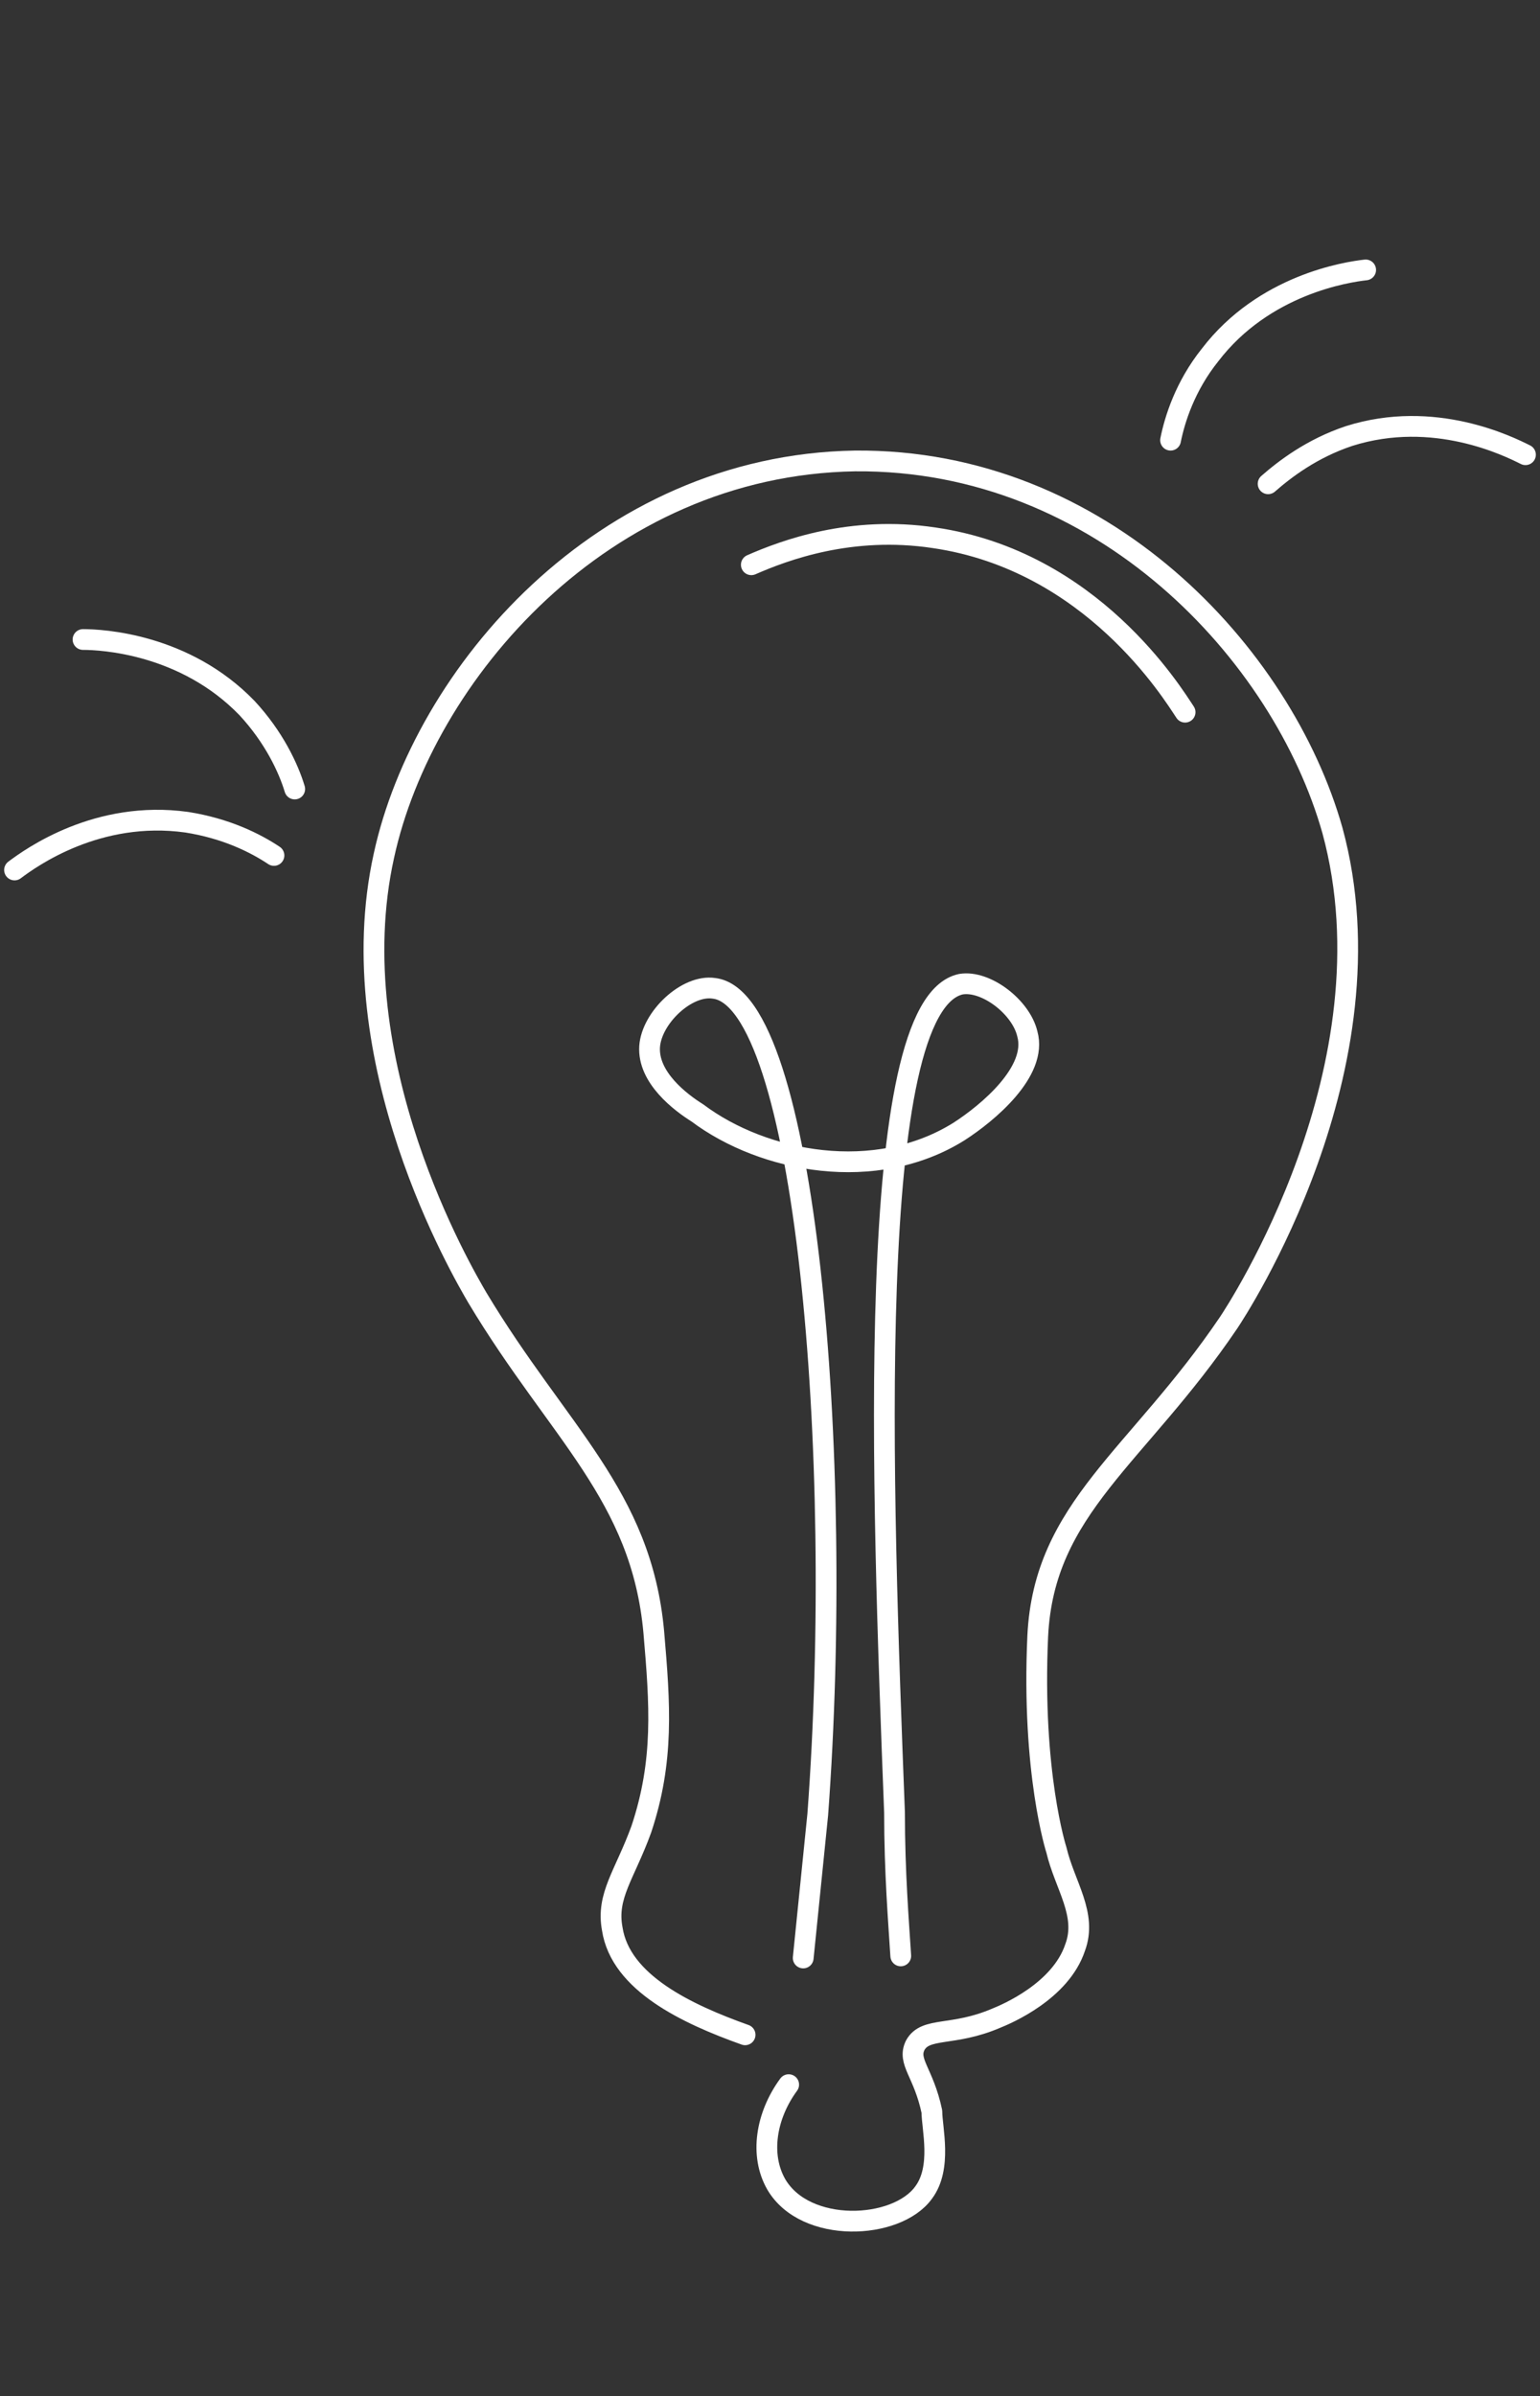
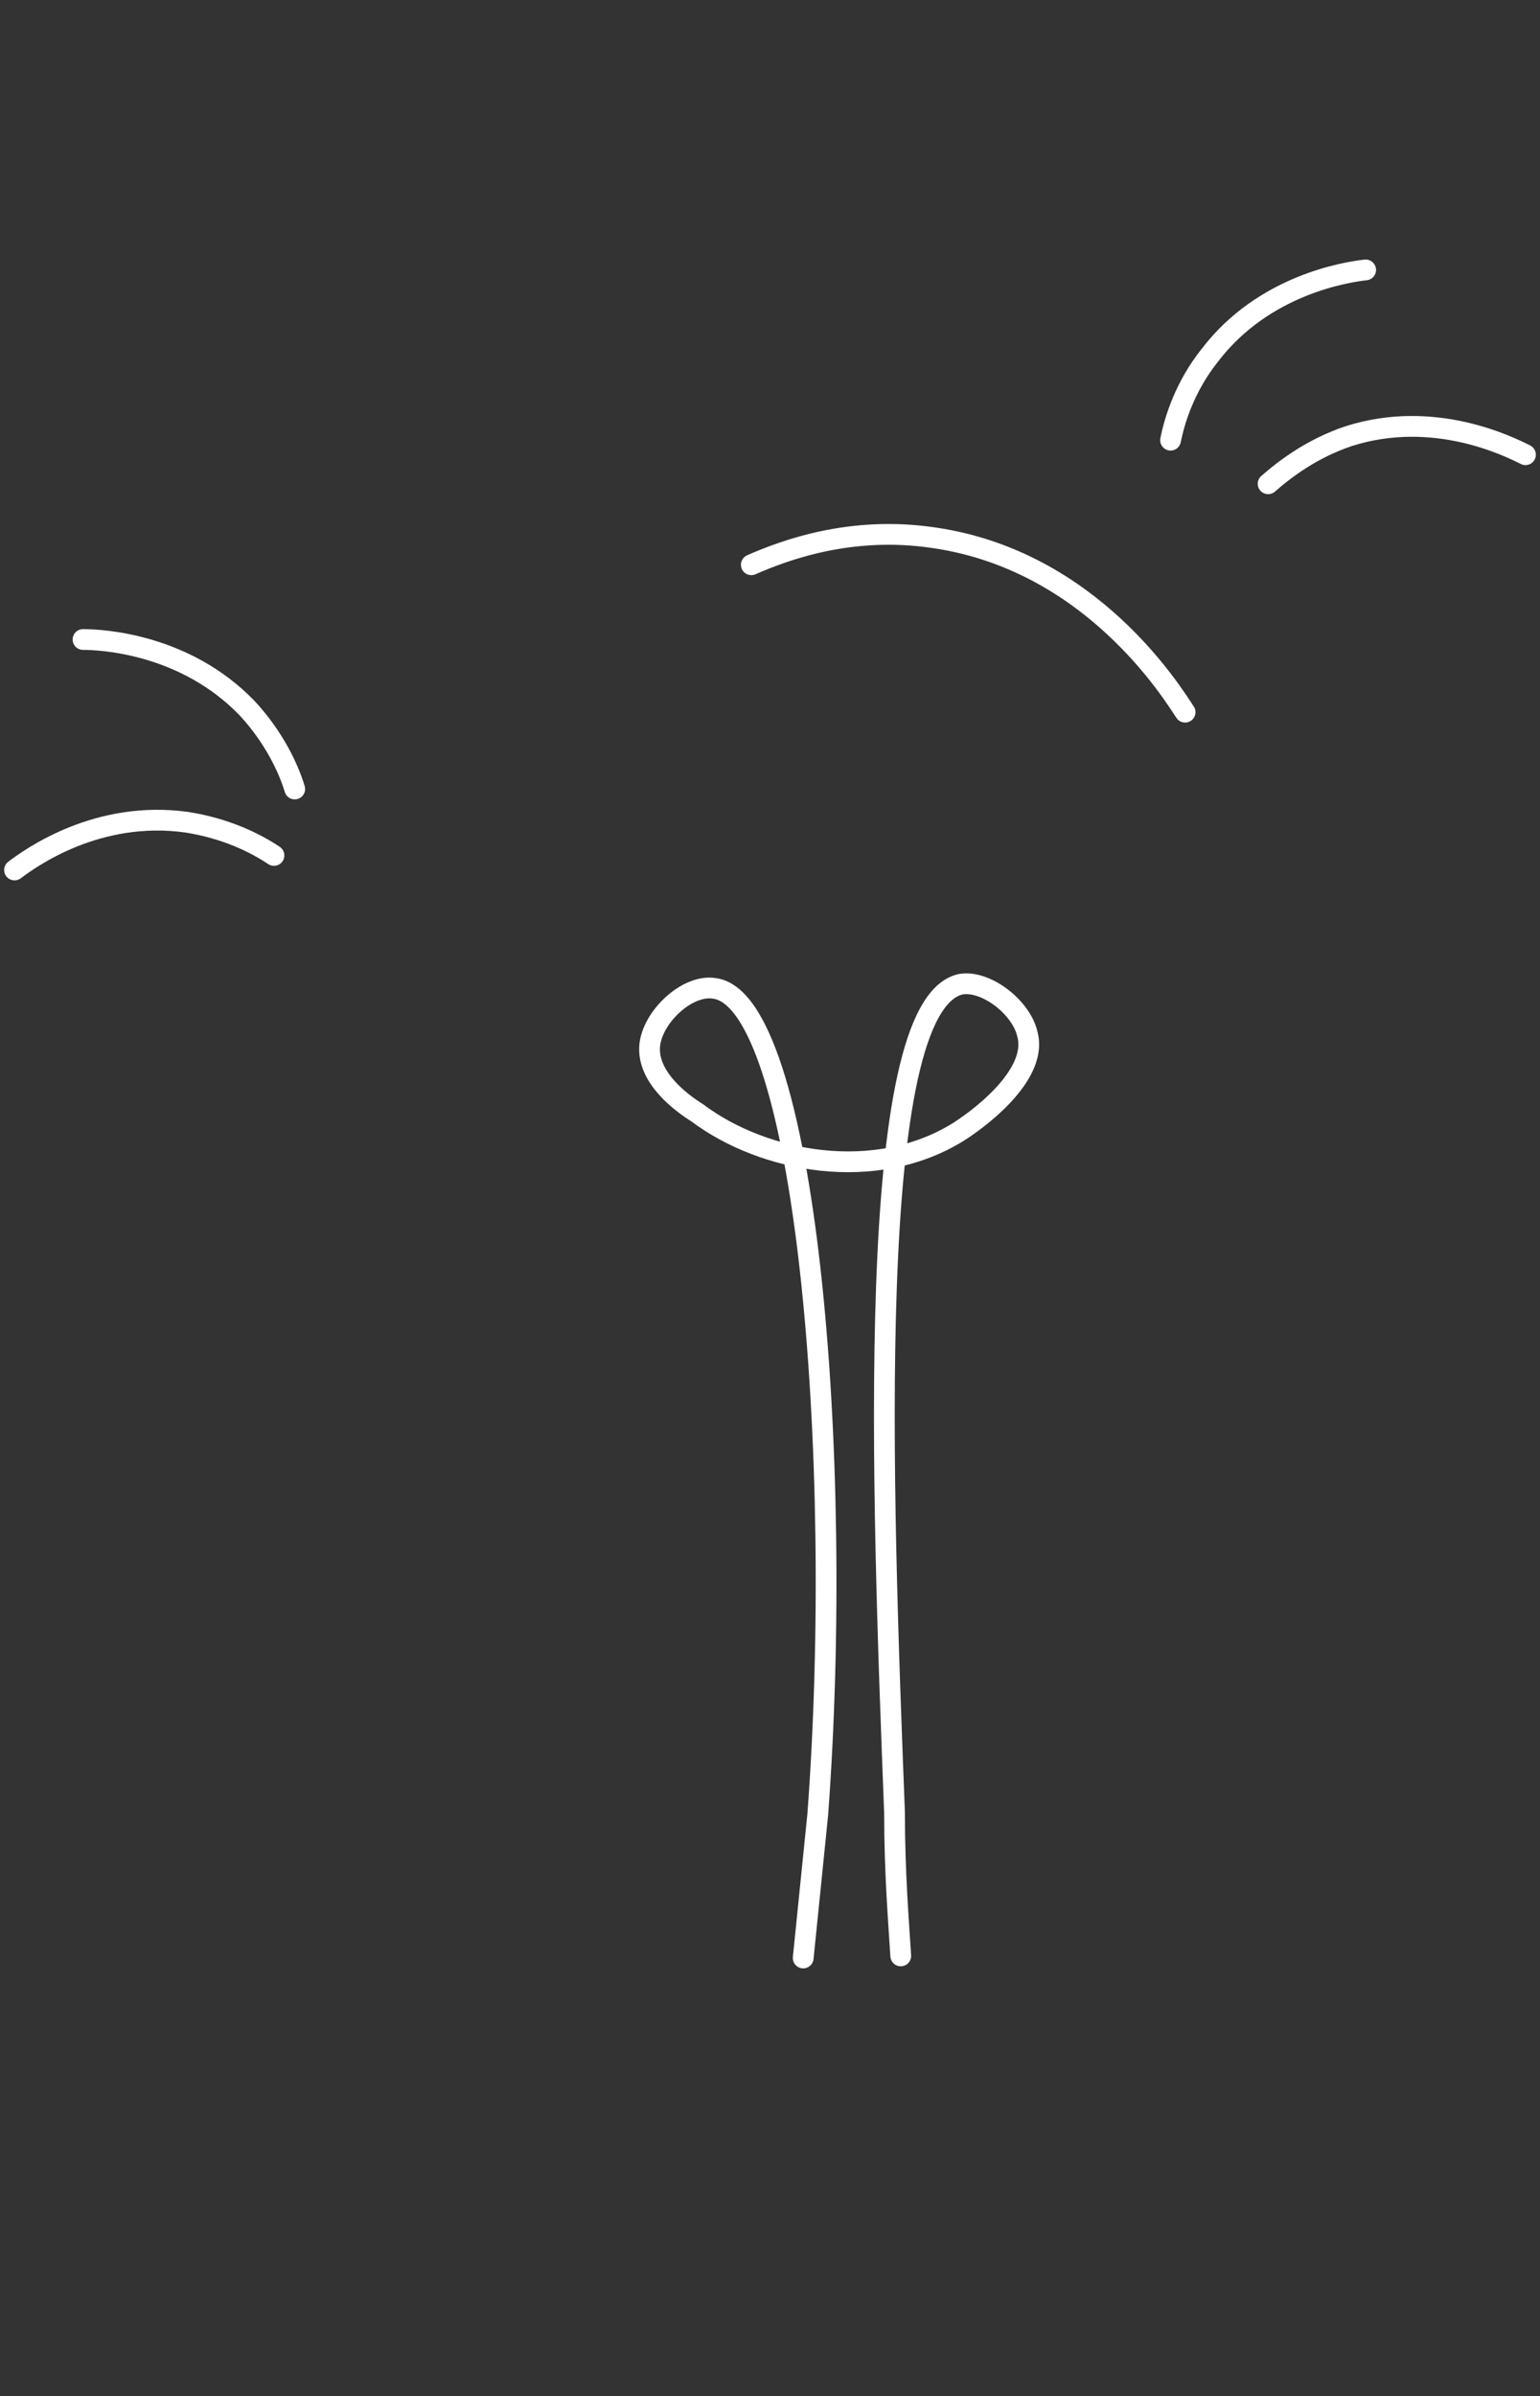
<svg xmlns="http://www.w3.org/2000/svg" viewBox="0 0 74.2 115.4" fill="none" stroke="#fff" stroke-linecap="round" stroke-linejoin="round">
  <rect x="0" y="0" width="74.2" height="115.4" fill="#333333" stroke="none" />
-   <path d="M35.9,98c-2.8-1-6-2.5-6.4-5.1-.3-1.6.6-2.6,1.4-4.8,1.1-3.3.9-6,.6-9.5-.6-6.6-4.6-9.6-8.5-16.1-.7-1.2-6.7-11.4-4.5-21.3,1.9-8.7,10.5-18.8,22.7-19,11.9-.1,20.6,9.3,23,17.8,3.1,11.4-4.6,23.1-5,23.7-4.4,6.5-8.9,8.9-9.2,15.1-.3,6.6.9,10.3.9,10.3.4,1.7,1.5,3.1.9,4.7-.7,2.1-3.3,3.2-3.8,3.4-2.1.9-3.4.4-3.9,1.3-.4.8.4,1.3.8,3.2,0,.8.5,2.7-.4,3.9-1.3,1.8-5.7,2-7.1-.4-.8-1.4-.5-3.3.6-4.8" />
  <path d="M38.7 94.3l.7-6.9c1.3-17.4-.6-39.3-5-39.8-1.3-.2-3 1.4-3.1 2.8-.1 1.5 1.5 2.7 2.3 3.2 3.2 2.4 8.6 3.4 12.6.9 1.4-.9 3.8-2.9 3.3-4.7-.3-1.3-2-2.6-3.2-2.4-4.7 1-3.8 24.4-3.2 39.9 0 2.9.2 5.3.3 6.9m-7.2-67c1.6-.7 4.8-1.9 8.8-1.3 7.6 1.1 11.5 7.5 12.1 8.4m-.7-13.1c.2-1 .7-2.6 1.9-4.1 2.6-3.4 6.6-4 7.5-4.1M14.2 38c-.3-1-1-2.5-2.3-3.9-3-3.1-7-3.3-7.9-3.3m9.2 10.4c-.9-.6-2.3-1.3-4.2-1.6-4.3-.6-7.5 1.7-8.3 2.3m60.4-18.6c.8-.7 2.1-1.7 3.9-2.3 4.1-1.3 7.7.5 8.5.9" />
</svg>